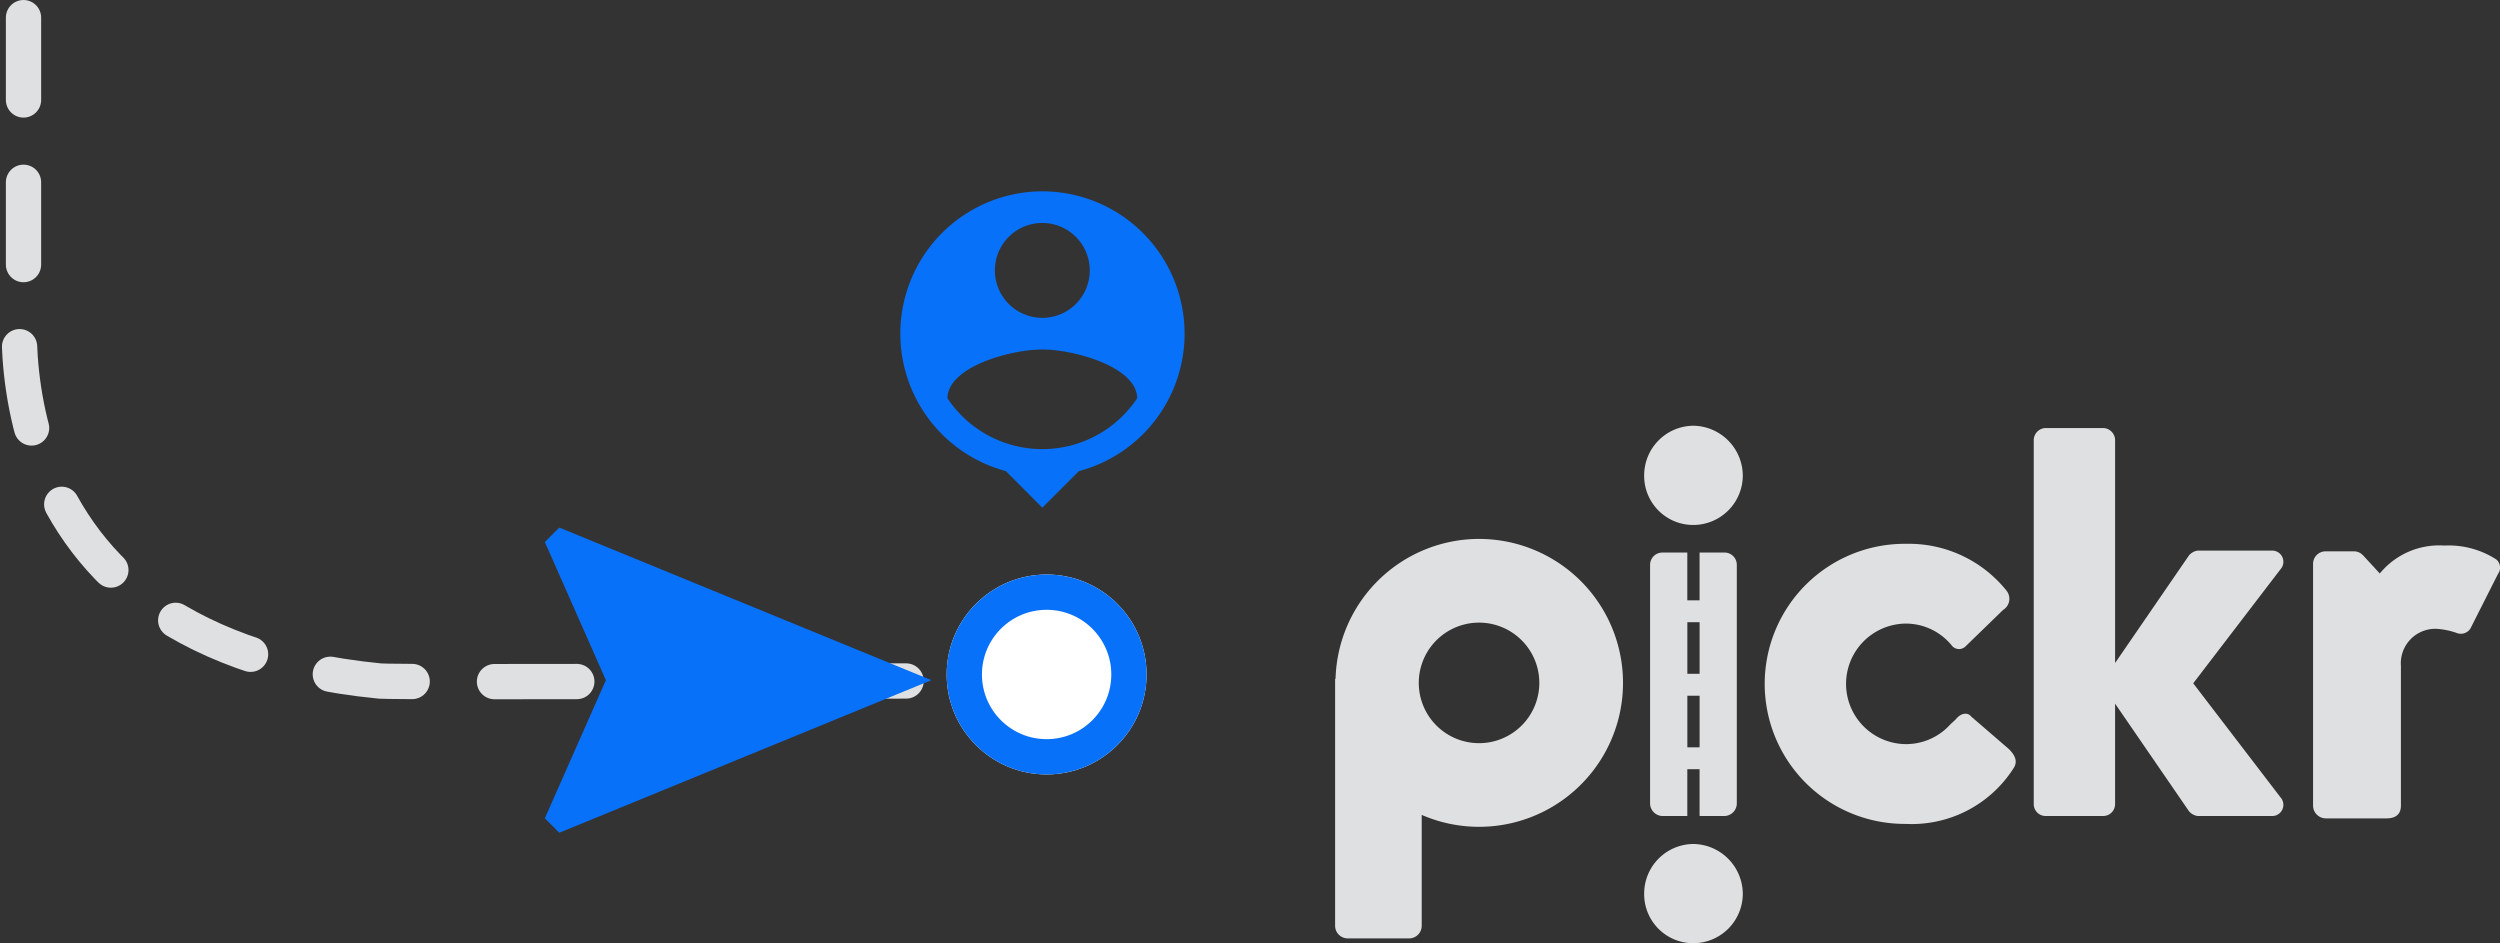
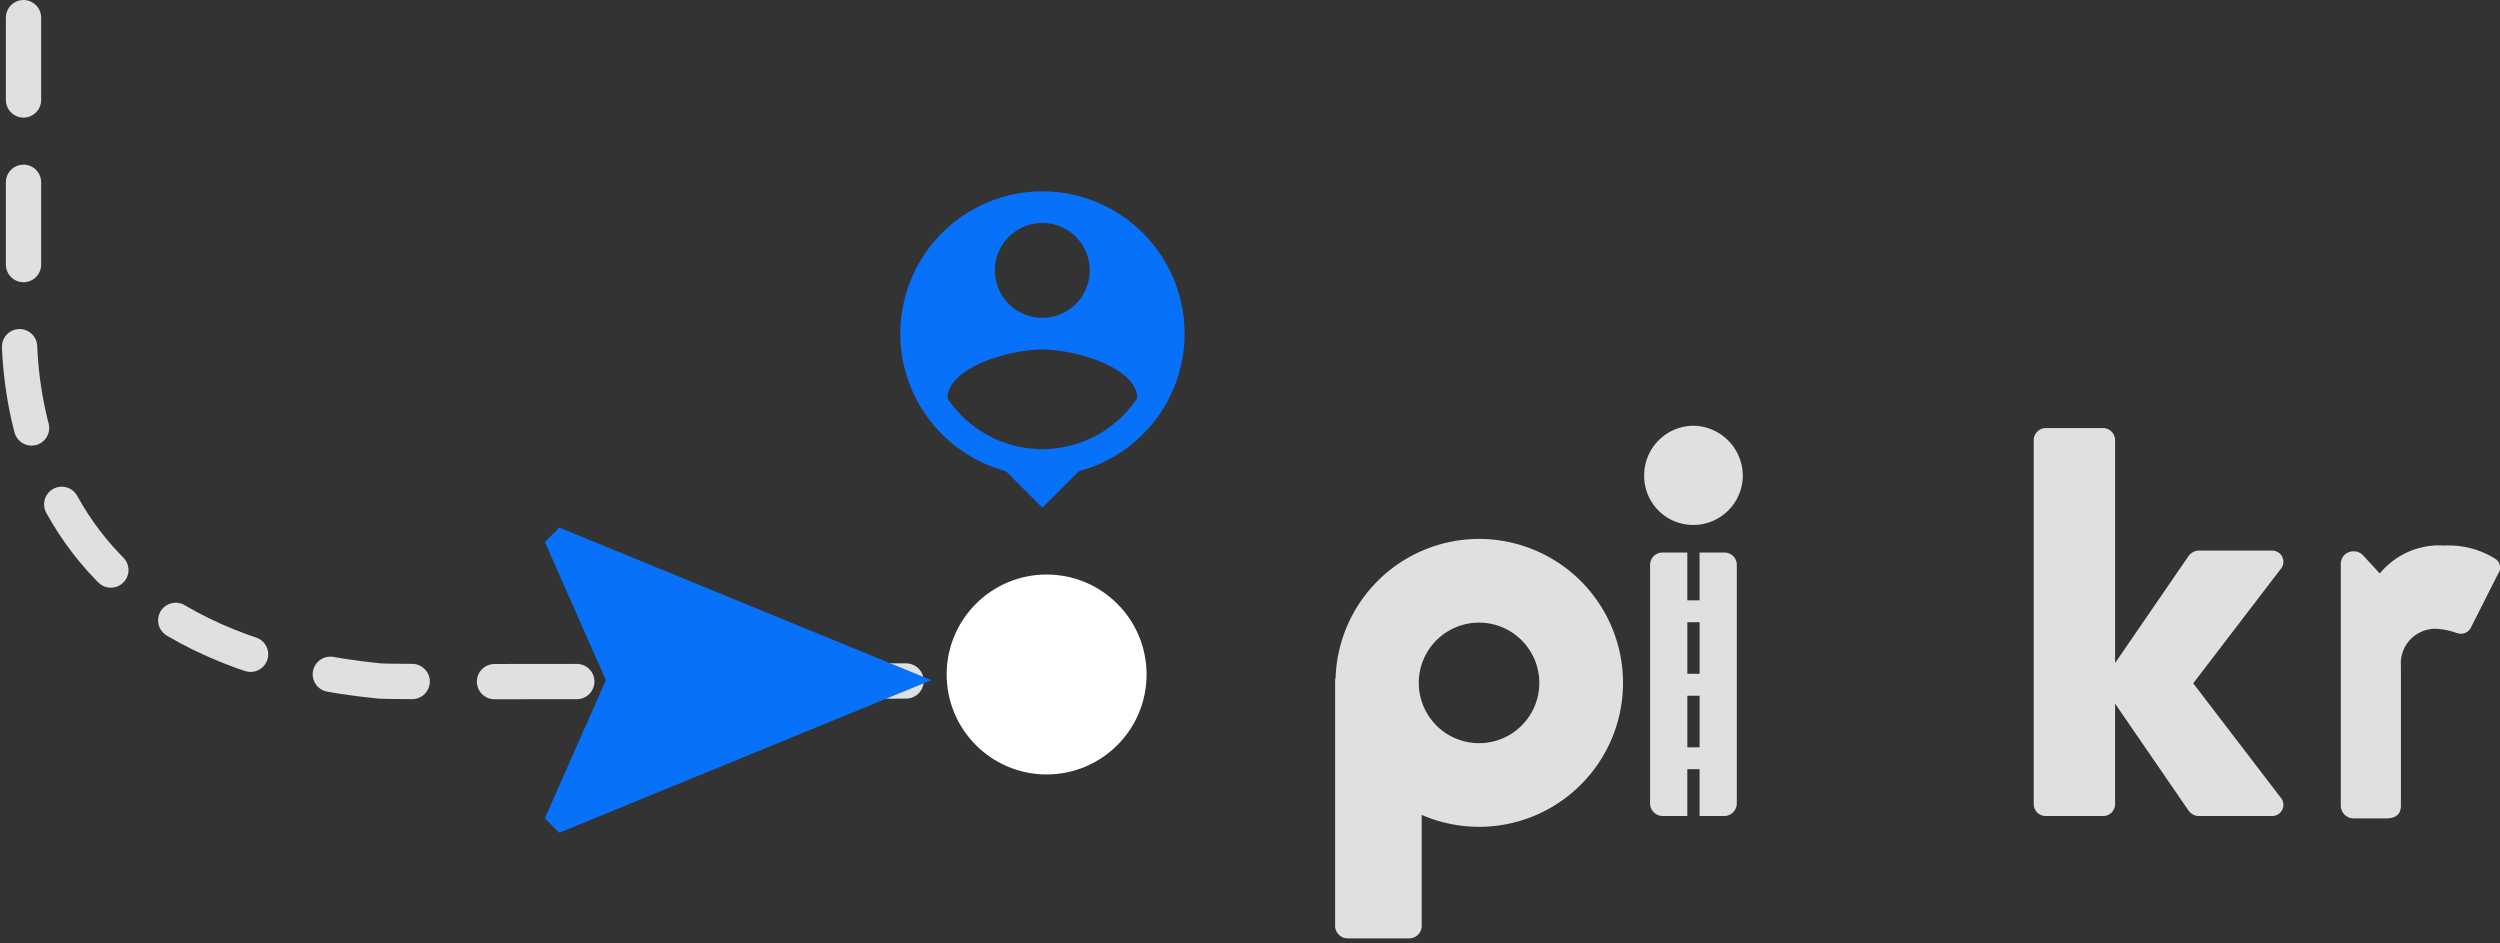
<svg xmlns="http://www.w3.org/2000/svg" width="212.586" height="80.205" viewBox="0 0 212.586 80.205">
  <rect x="0" y="0" width="212.586" height="80.205" fill="#333333" stroke="none" />
  <g transform="translate(-392.501 -8707.146)">
    <path d="M-681.5,8545.646v21.486s-6.018,31.359,30.317,34.926c1.386.136,46.556-.042,48.353,0" transform="translate(1076 163)" fill="none" stroke="#dfe0e1" stroke-linecap="round" stroke-linejoin="round" stroke-width="3" stroke-dasharray="7" />
    <path d="M12.974,32.868,0,1.228,1.228,0,12.974,5.19,24.72,0l1.228,1.228Z" transform="translate(438.832 8777.957) rotate(-90)" fill="#0871f9" />
    <g transform="translate(465 8720.726)">
      <path d="M15.1,2A12.1,12.1,0,0,0,12,25.789L15.1,28.9l3.106-3.106A12.1,12.1,0,0,0,15.1,2Zm0,2.69a4.034,4.034,0,1,1-4.034,4.034A4.029,4.029,0,0,1,15.1,4.69Zm0,19.23a9.683,9.683,0,0,1-8.069-4.33c.04-2.676,5.379-4.142,8.069-4.142s8.028,1.466,8.069,4.142A9.683,9.683,0,0,1,15.1,23.92Z" transform="translate(1.034 0.69)" fill="#0871f9" />
      <path d="M0,0H32.274V32.274H0Z" fill="none" />
    </g>
    <g transform="translate(473 8756)" fill="#fff" stroke="#0871f9" stroke-width="3">
      <ellipse cx="8.5" cy="8.5" rx="8.5" ry="8.5" stroke="none" />
-       <ellipse cx="8.5" cy="8.5" rx="7" ry="7" fill="none" />
    </g>
    <g transform="translate(198.829 8295.031)">
      <g transform="translate(307.198 448.317)">
        <path d="M609.274,459.673h-6.28a1.188,1.188,0,0,0-.726.411l-6.28,9.144V450.249a1.041,1.041,0,0,0-1-1H590.07a1.041,1.041,0,0,0-1,1v30.99a1.01,1.01,0,0,0,1,1h4.917a1.01,1.01,0,0,0,1-1v-8.555l6.28,9.144a1.187,1.187,0,0,0,.726.411h6.28a.952.952,0,0,0,.774-1.593l-7.416-9.69,7.416-9.69A.952.952,0,0,0,609.274,459.673Z" transform="translate(-529.658 -449.053)" fill="#dfe0e1" />
        <path d="M436.075,448.317a4.22,4.22,0,0,0-4.169,4.268,4.168,4.168,0,0,0,4.169,4.17,4.212,4.212,0,0,0,4.217-4.17A4.263,4.263,0,0,0,436.075,448.317Z" transform="translate(-405.621 -448.317)" fill="#dfe0e1" />
-         <path d="M436.075,617.048a4.22,4.22,0,0,0-4.169,4.268,4.168,4.168,0,0,0,4.169,4.17,4.212,4.212,0,0,0,4.217-4.17A4.263,4.263,0,0,0,436.075,617.048Z" transform="translate(-405.621 -581.483)" fill="#dfe0e1" />
-         <path d="M717.338,497.841a7.451,7.451,0,0,0-4.422-1.18,6.525,6.525,0,0,0-5.483,2.374l-1.419-1.54-.095-.089a1.04,1.04,0,0,0-.723-.254h-2.357a1.061,1.061,0,0,0-1.08,1.081v20.545a1.092,1.092,0,0,0,1.08,1.081H708c.836,0,1.229-.393,1.229-1.081V506.886a2.933,2.933,0,0,1,3-3.146,6.346,6.346,0,0,1,1.721.344.964.964,0,0,0,1.276-.54l2.261-4.474A.907.907,0,0,0,717.338,497.841Z" transform="translate(-618.595 -486.471)" fill="#dfe0e1" />
-         <path d="M497.939,510.636c-.3-.394-.887-.3-1.285.2-.159.16-.326.308-.49.46a5.066,5.066,0,0,1-3.745,1.681,5.125,5.125,0,1,1,0-10.25,5.04,5.04,0,0,1,3.9,1.909.785.785,0,0,0,1.128.036l3.2-3.107a1.108,1.108,0,0,0,.3-1.626,10.646,10.646,0,0,0-8.532-3.995,11.909,11.909,0,1,0-.048,23.817,10.264,10.264,0,0,0,9.17-4.734c.393-.59.1-1.132-.394-1.626Z" transform="translate(-443.841 -485.903)" fill="#dfe0e1" />
+         <path d="M717.338,497.841a7.451,7.451,0,0,0-4.422-1.18,6.525,6.525,0,0,0-5.483,2.374l-1.419-1.54-.095-.089a1.04,1.04,0,0,0-.723-.254a1.061,1.061,0,0,0-1.08,1.081v20.545a1.092,1.092,0,0,0,1.08,1.081H708c.836,0,1.229-.393,1.229-1.081V506.886a2.933,2.933,0,0,1,3-3.146,6.346,6.346,0,0,1,1.721.344.964.964,0,0,0,1.276-.54l2.261-4.474A.907.907,0,0,0,717.338,497.841Z" transform="translate(-618.595 -486.471)" fill="#dfe0e1" />
        <path d="M319.442,493.976a12.223,12.223,0,0,0-12.2,11.849c0,.038-.04.057-.04.1v20.955a1.076,1.076,0,0,0,1.066,1.066H313.5a1.074,1.074,0,0,0,1.066-1.066v-9.436a12.24,12.24,0,1,0,4.876-23.466Zm0,17.369a5.125,5.125,0,1,1,5.125-5.125A5.125,5.125,0,0,1,319.442,511.345Z" transform="translate(-307.198 -484.352)" fill="#dfe0e1" />
      </g>
      <path d="M440.623,521.878a1.074,1.074,0,0,0,1.066-1.066V500.54a1.044,1.044,0,0,0-1.066-1.066h-2.1v4.065h-1.042v-4.065h-2.1a1.047,1.047,0,0,0-1.066,1.066v20.272a1.077,1.077,0,0,0,1.066,1.066h2.1V517.9h1.042v3.974ZM437.484,505.4h1.042v4.388h-1.042Zm0,10.639v-4.388h1.042v4.388Z" transform="translate(-100.329 -40.374)" fill="#dfe0e1" />
    </g>
  </g>
</svg>